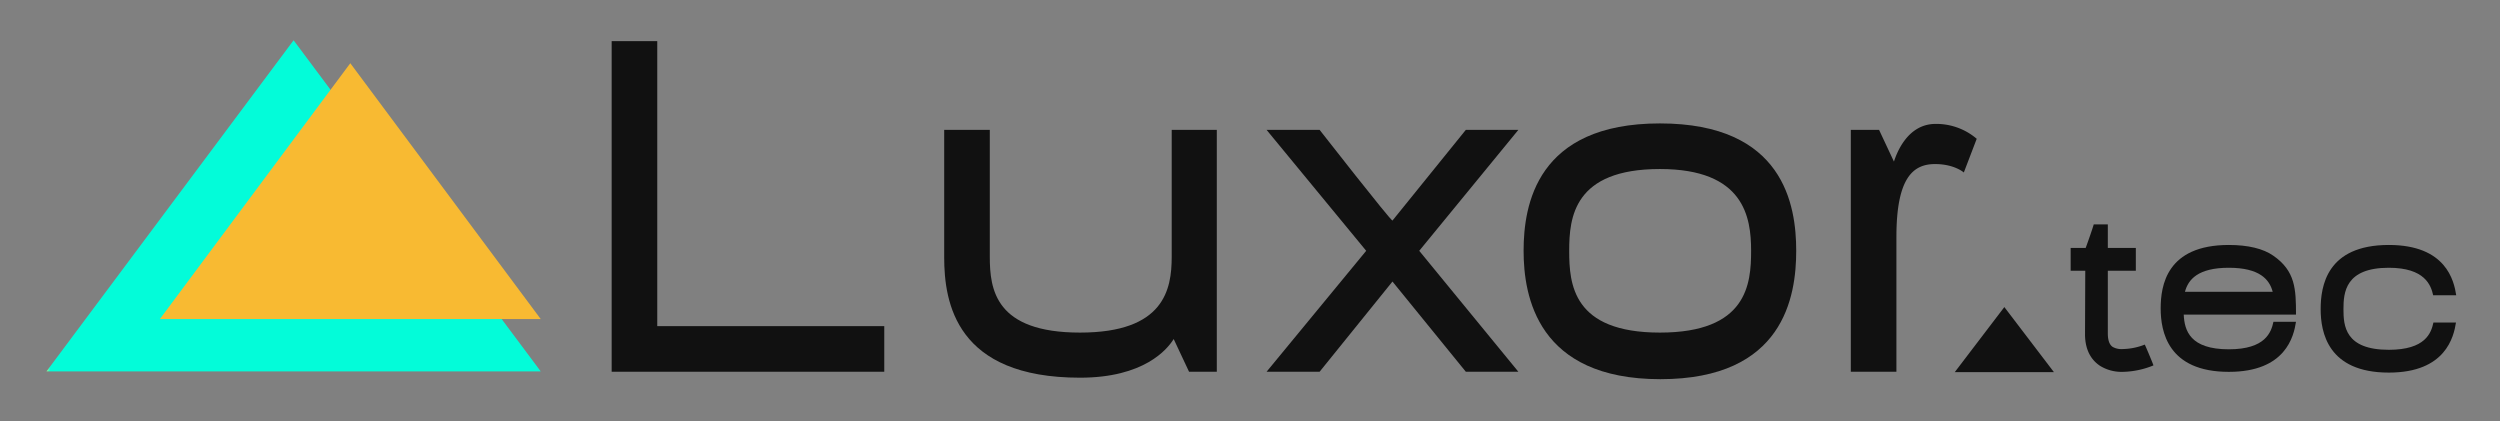
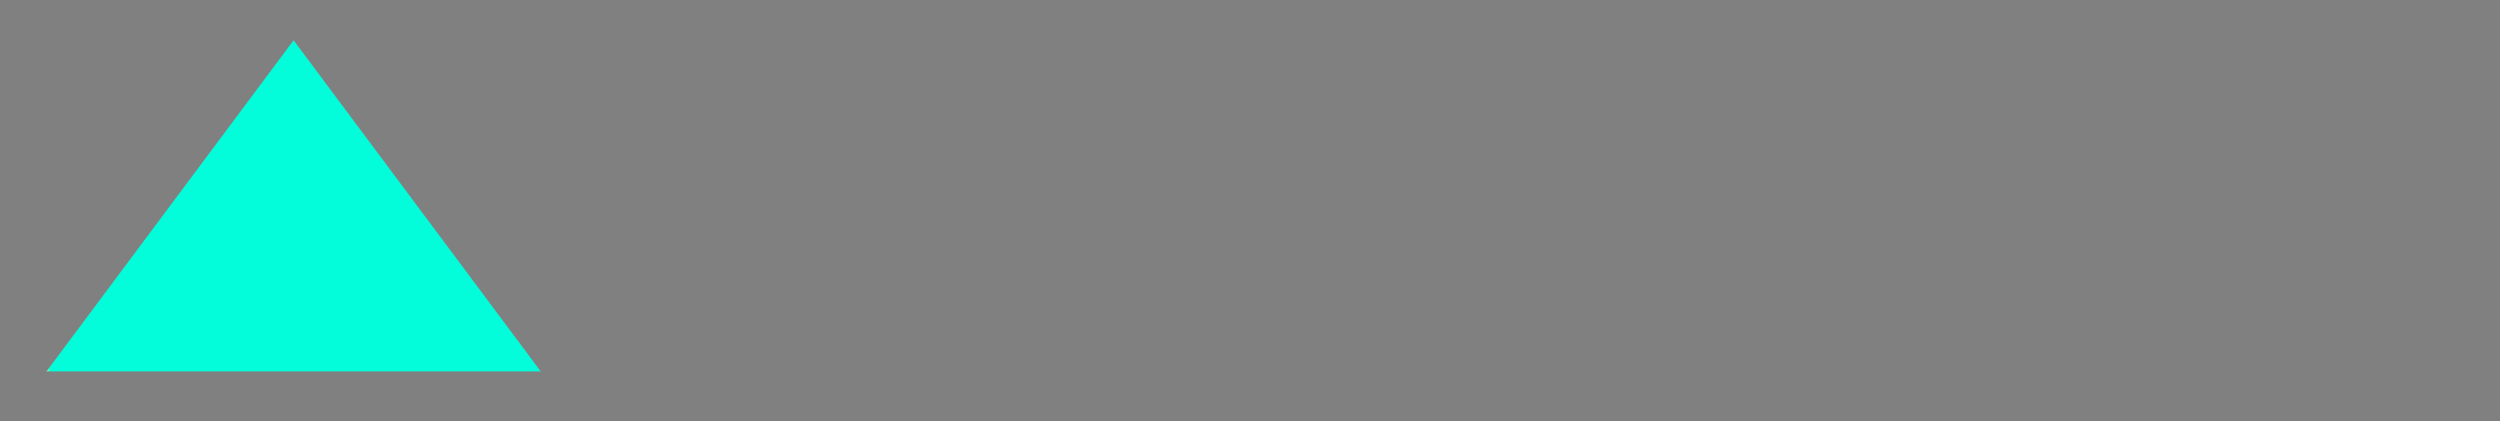
<svg xmlns="http://www.w3.org/2000/svg" width="807" height="136" viewBox="0 0 807 136">
  <rect x="0" y="0" width="807" height="136" fill="#808080" stroke="none" />
  <defs>
    <clipPath id="a">
-       <rect width="777.868" height="109.4" transform="translate(0 0)" fill="none" />
-     </clipPath>
+       </clipPath>
    <clipPath id="b">
      <path d="M79.776,0,0,106.892H159.551Z" fill="none" />
    </clipPath>
    <linearGradient id="c" y1="1.023" x2="0.006" y2="1.023" gradientUnits="objectBoundingBox">
      <stop offset="0" stop-color="#88fb98" />
      <stop offset="1" stop-color="#03fcd9" />
    </linearGradient>
    <clipPath id="d">
      <path d="M36.6,90H159.552L98.077,7.407Z" fill="none" />
    </clipPath>
    <linearGradient id="e" x1="-0.298" y1="1.235" x2="-0.29" y2="1.235" gradientUnits="objectBoundingBox">
      <stop offset="0" stop-color="#f8f033" />
      <stop offset="1" stop-color="#f8ba32" />
    </linearGradient>
  </defs>
  <g transform="translate(-951 -844)">
    <rect width="807" height="136" transform="translate(951 844)" fill="none" />
    <g transform="translate(966 857)">
-       <path d="M182.443.28V107h88V92.28h-73.28V.28Z" fill="#111" />
      <g clip-path="url(#a)">
        <path d="M304.506,69.88c0,10.56,1.76,24.48,29.12,24.48,27.2,0,29.6-13.92,29.6-24.48V28.92h14.56V107h-8.96l-4.96-10.56c-2.08,3.36-9.6,12.48-30.24,12.48-40,0-43.84-24.16-43.84-38.88V28.92h14.72Z" fill="#111" />
        <path d="M434.489,58.2l23.68-29.28h16.96l-32,39.04,32,39.04h-16.96l-23.68-29.12L410.969,107h-17.12l32.16-39.04-32.16-39.04h17.12s22.88,29.28,23.52,29.28" fill="#111" />
-         <path d="M564.818,67.96c0,14.72-4,41.44-43.84,41.44-39.68,0-44.16-26.72-44.16-41.44s4.16-41.12,44-41.12c40,0,44,26.4,44,41.12m-44,26.4c28.16,0,29.44-15.68,29.44-26.4,0-10.88-2.24-26.4-29.44-26.4-27.84,0-29.28,15.68-29.28,26.4s1.12,26.4,29.28,26.4" fill="#111" />
        <path d="M591.563,28.92l4.8,10.24c.64-1.92,4-12.16,13.44-12.16a20.086,20.086,0,0,1,13.28,4.8l-4.16,10.88s-3.04-2.72-9.28-2.72c-7.04,0-12.48,4.32-12.48,23.52V107h-14.72V28.92Z" fill="#111" />
        <path d="M680.125,104.955a27.362,27.362,0,0,1-9.92,2.08,13.269,13.269,0,0,1-7.28-1.92c-2.32-1.52-4.88-4.48-4.88-10.24l.08-20.48h-4.72v-7.36h4.8v.08c.08,0,2.64-7.36,2.64-7.68h4.56v7.6h9.04v7.36h-9.04v20.24c0,3.2,1.12,4,1.52,4.32a5.777,5.777,0,0,0,3.28.72,20.3,20.3,0,0,0,7.12-1.44c.08,0,2.8,6.48,2.8,6.72" fill="#111" />
-         <path d="M726.148,88.555h-36.24c.24,5.12,2,11.2,14.56,11.2,11.84,0,13.68-5.52,14.4-8.88h7.28c-.72,4.64-3.28,16.16-21.68,16.16-19.76,0-22-13.12-22-20.48s1.92-20.48,22-20.48c6.24,0,11.12,1.2,14.32,3.44,7.2,4.96,7.36,10.88,7.36,19.04m-7.52-7.36c-1.04-4-4.24-7.76-14.16-7.76s-13.12,3.76-14.16,7.76Z" fill="#111" />
        <path d="M756.109,73.435c-14.08,0-14.64,8-14.64,13.36s.48,13.12,14.64,13.12c11.84,0,13.68-5.44,14.4-8.8h7.281c-.72,4.56-3.28,16.16-21.68,16.16-19.76,0-22-13.12-22-20.48s1.92-20.72,22-20.72c18.48,0,21.039,11.52,21.759,16.24h-7.439c-.72-3.28-2.721-8.88-14.32-8.88" fill="#111" />
        <path d="M632,86.122l16,21H616Z" fill="#111" />
      </g>
      <g clip-path="url(#b)">
        <rect width="159.551" height="106.892" transform="translate(0 0)" fill="url(#c)" />
      </g>
      <g clip-path="url(#d)">
-         <rect width="122.949" height="82.591" transform="translate(36.603 7.407)" fill="url(#e)" />
-       </g>
+         </g>
    </g>
  </g>
</svg>